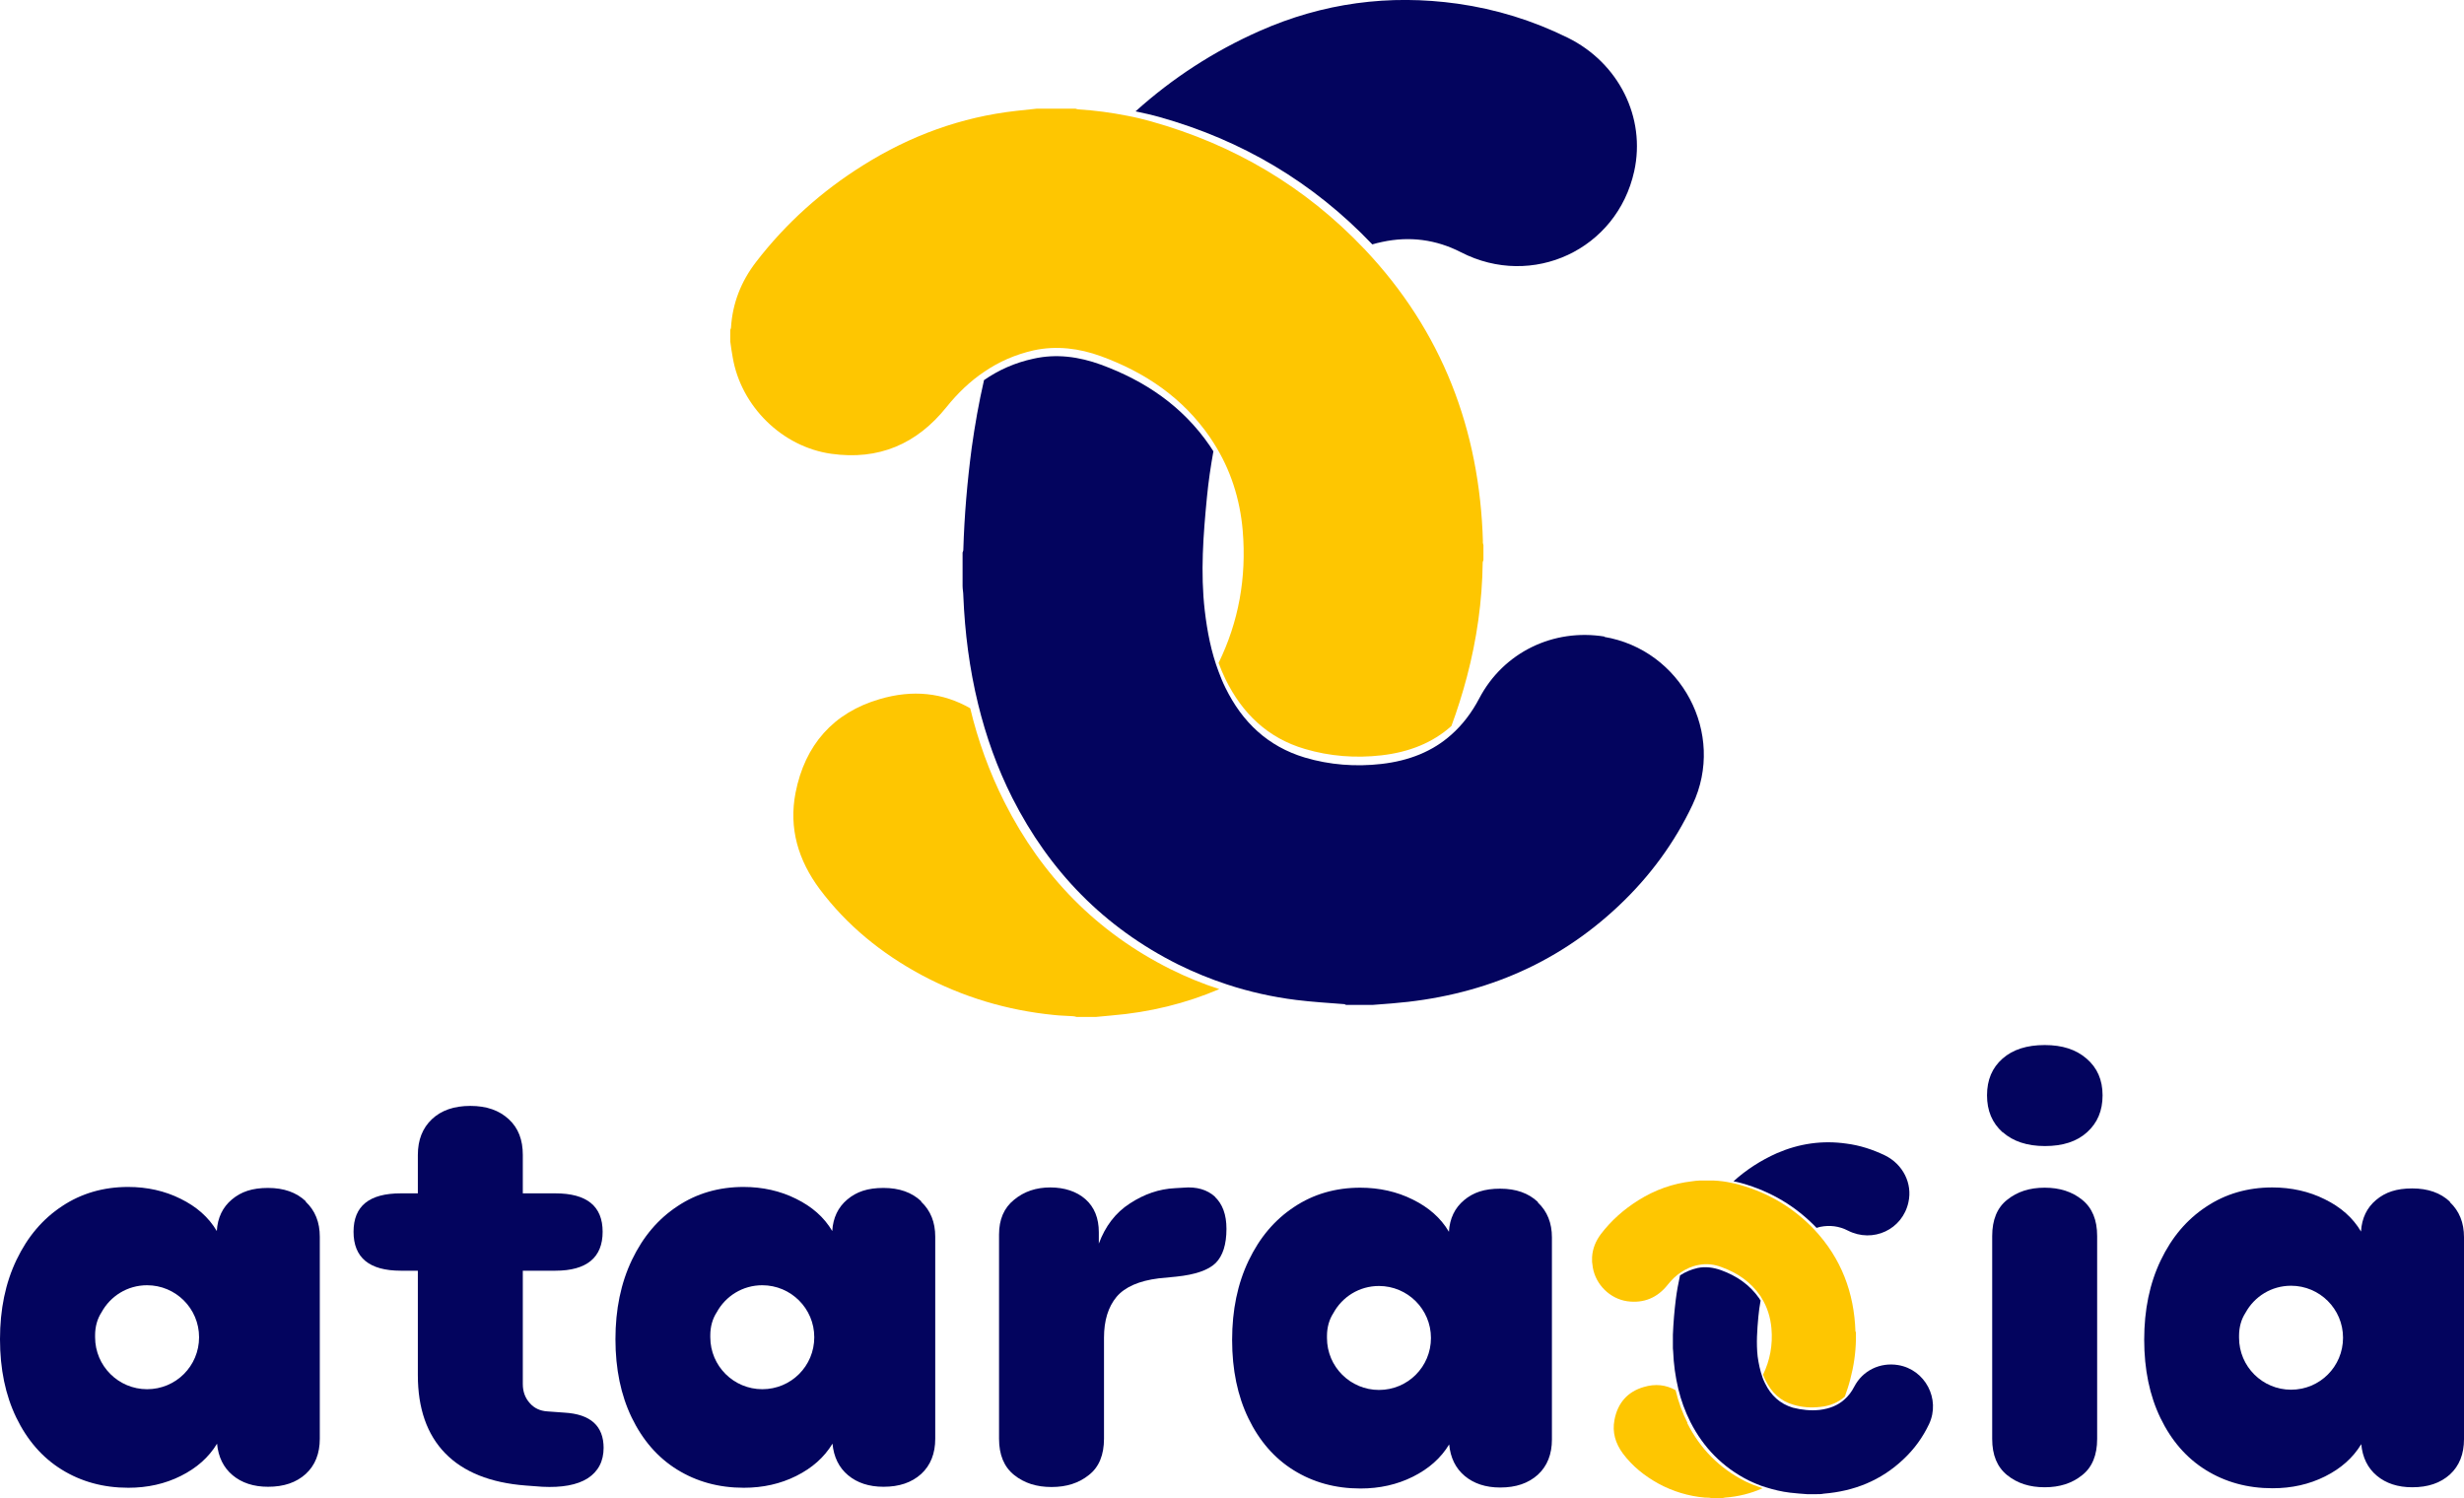
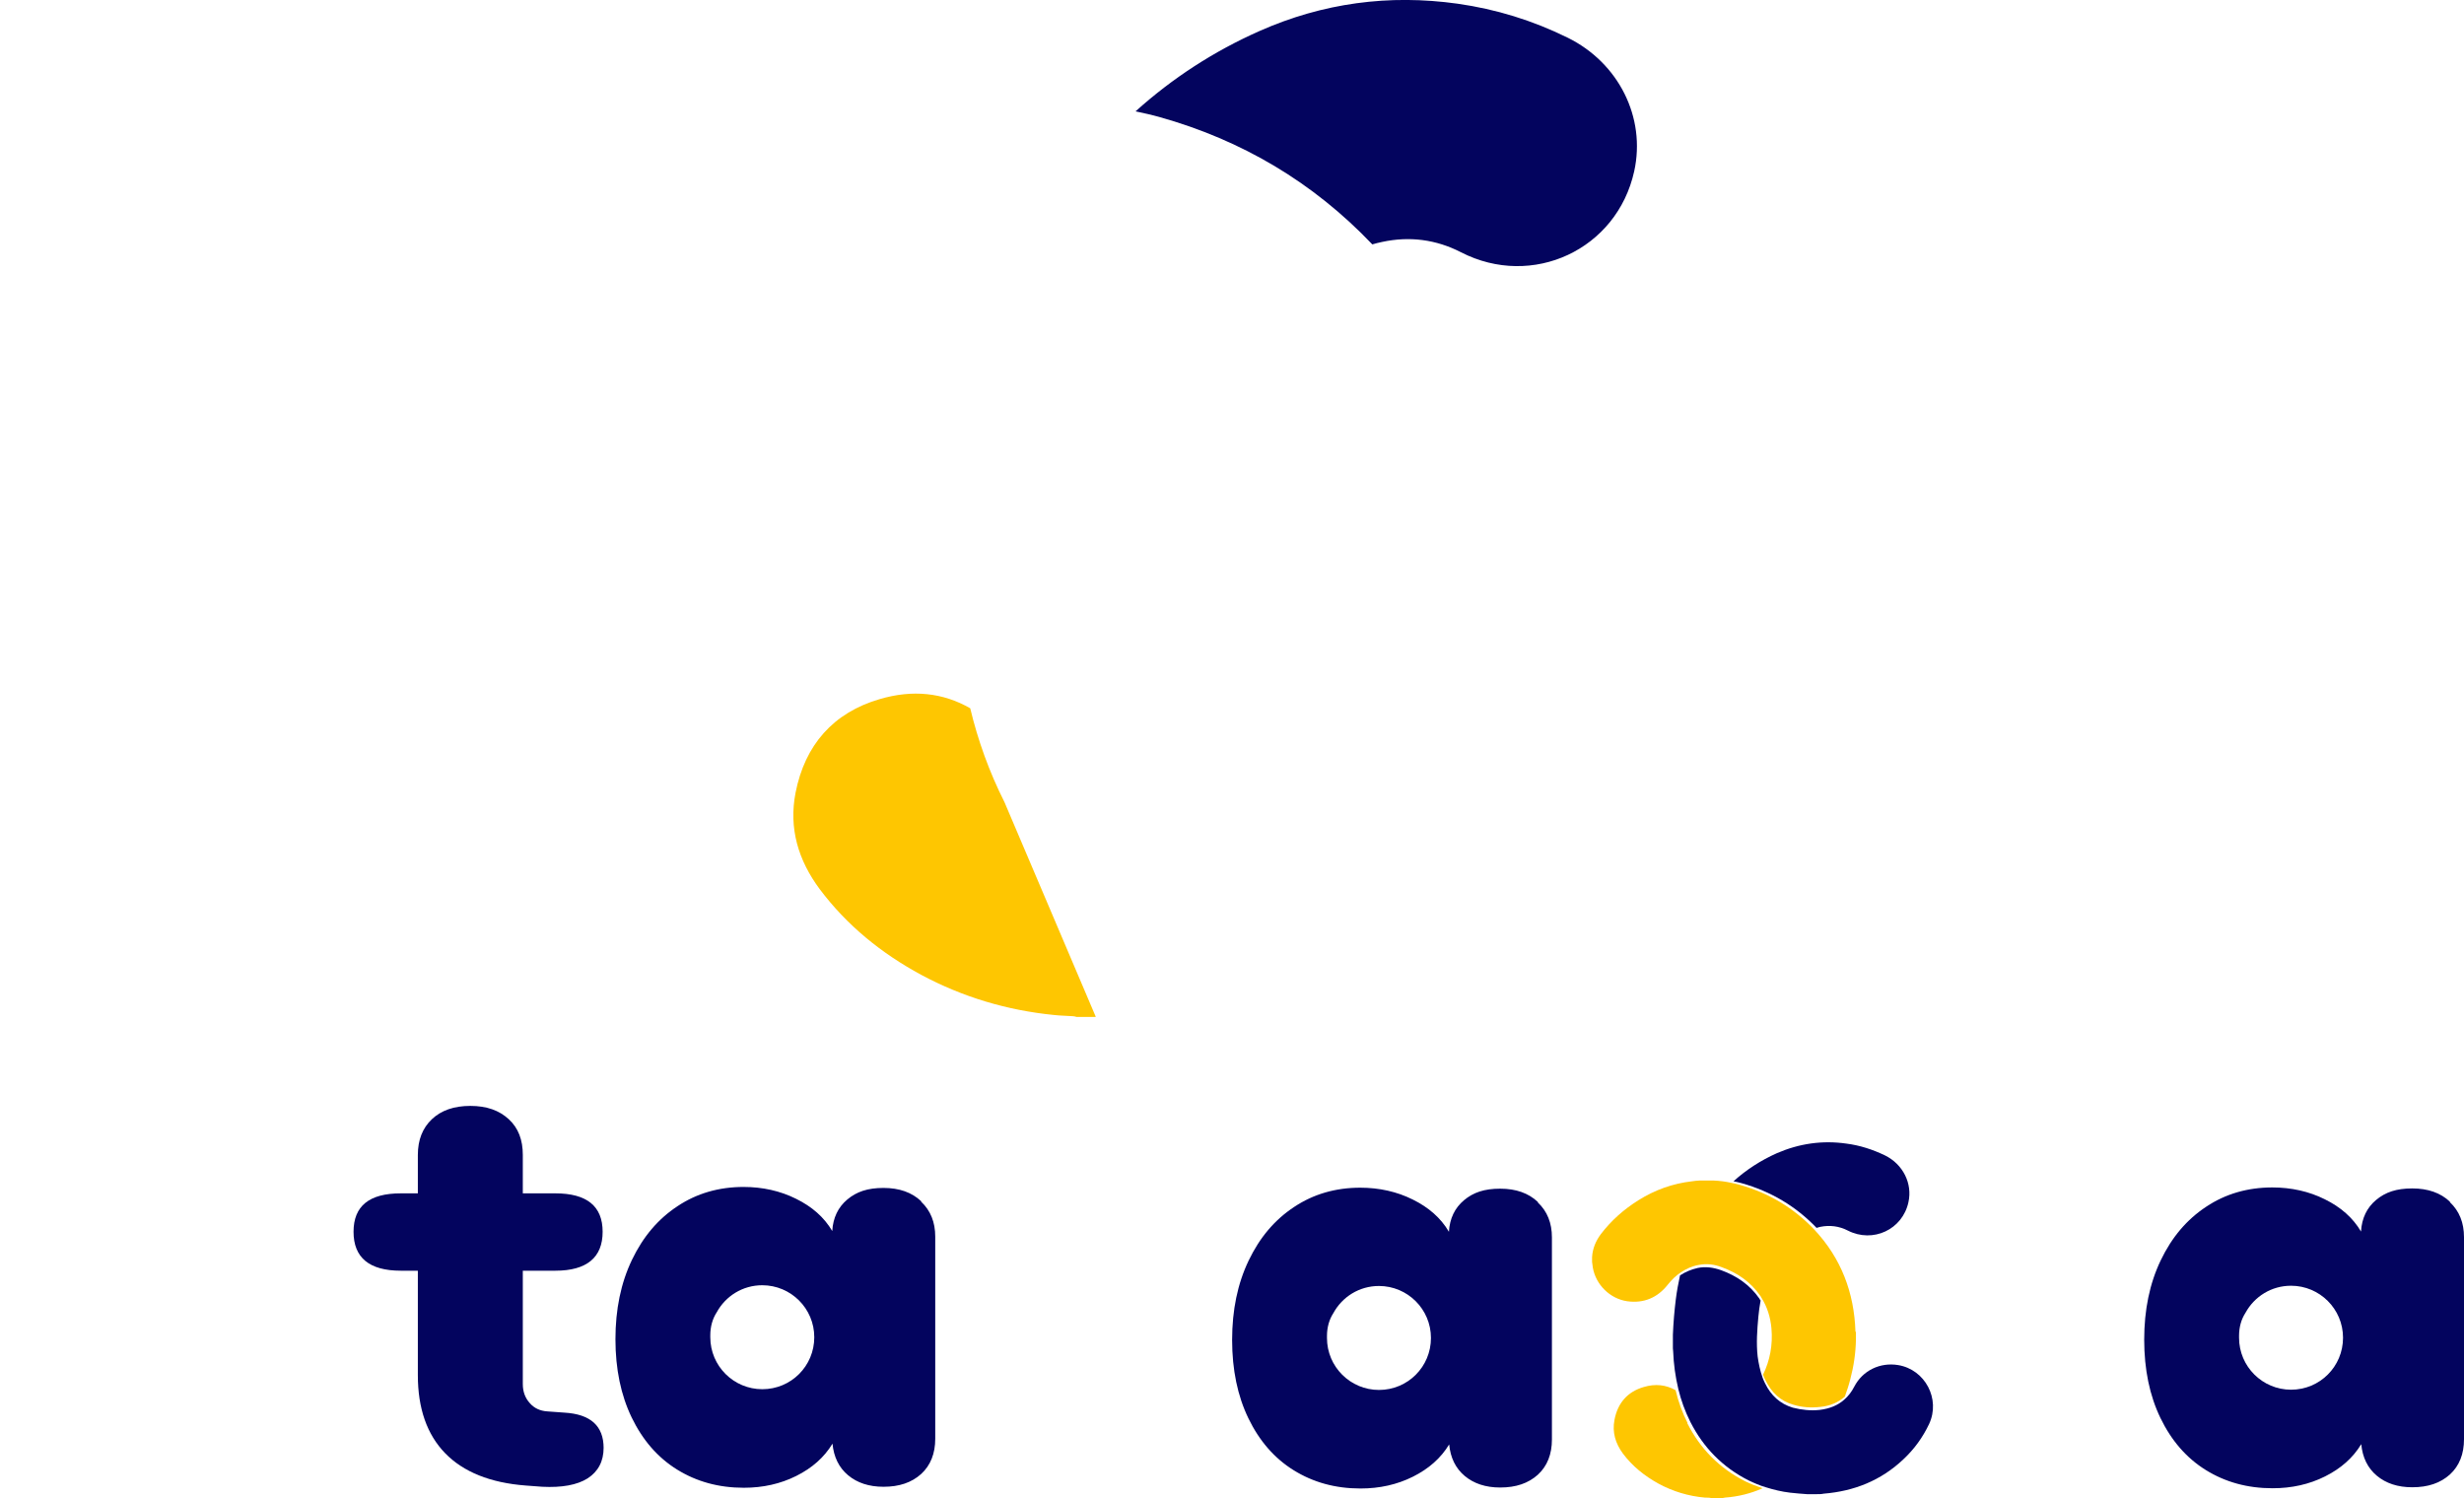
<svg xmlns="http://www.w3.org/2000/svg" id="uuid-f27e1c5e-1508-4d96-bddc-e17936e15e27" viewBox="0 0 100.01 60.81">
  <defs>
    <style>.uuid-9bea02ef-9c04-4190-b8f3-06b39086e291{fill:#fec601;}.uuid-61525d38-849e-48a3-9813-f82d9a0620b5{fill:#03045e;}</style>
  </defs>
  <g id="uuid-33ca532b-8ca6-4ad7-9c45-a447db7d0b1f">
    <g id="uuid-8bd4626e-07d9-449b-92ba-b655bece251c">
-       <path class="uuid-9bea02ef-9c04-4190-b8f3-06b39086e291" d="M60.19,21.99c-.13-4.55-1.66-8.55-4.8-11.87,0,0,0-.01-.02-.02-2.39-2.52-5.29-4.23-8.64-5.17-.32-.09-.65-.17-.97-.23-.66-.13-1.32-.22-1.99-.26-.04,0-.08-.02-.12-.03h-1.56c-.28.03-.56.06-.84.09-2.24.25-4.31,1.01-6.22,2.21-1.68,1.05-3.13,2.35-4.34,3.92-.61.79-.96,1.68-1.02,2.67,0,.03-.02.06-.03.09v.47c.03.22.06.44.1.65.34,1.99,2.01,3.63,4,3.91,1.92.27,3.47-.39,4.68-1.9.45-.56.96-1.05,1.53-1.43.6-.41,1.26-.7,2.01-.87.93-.2,1.85-.08,2.73.24,1.8.66,3.32,1.69,4.42,3.29.05.08.1.16.15.23.69,1.08,1.07,2.28,1.18,3.56.16,1.92-.17,3.71-.98,5.37.08.22.18.45.28.66.68,1.39,1.72,2.39,3.22,2.83,1.01.3,2.06.38,3.11.26,1.13-.13,2.08-.51,2.84-1.19.24-.65.45-1.32.63-2,.4-1.52.62-3.06.64-4.63,0-.04.02-.07.03-.11v-.6s-.03-.11-.03-.16v.02Z" />
-       <path class="uuid-9bea02ef-9c04-4190-b8f3-06b39086e291" d="M40.77,32.56c-.62-1.23-1.08-2.51-1.39-3.81-1.1-.63-2.33-.77-3.68-.37-1.88.55-3.03,1.86-3.41,3.8-.28,1.44.11,2.74.98,3.91,1.11,1.48,2.51,2.61,4.12,3.48,1.68.9,3.48,1.44,5.39,1.63.26.03.52.03.78.05.05,0,.09.02.14.03h.77c.21-.02.43-.04.64-.06,1.57-.13,3.02-.49,4.38-1.07-.68-.22-1.34-.49-1.98-.81-3-1.5-5.22-3.78-6.73-6.76v-.02Z" />
+       <path class="uuid-9bea02ef-9c04-4190-b8f3-06b39086e291" d="M40.77,32.56c-.62-1.23-1.08-2.51-1.39-3.81-1.1-.63-2.33-.77-3.68-.37-1.88.55-3.03,1.86-3.41,3.8-.28,1.44.11,2.74.98,3.91,1.11,1.48,2.51,2.61,4.12,3.48,1.68.9,3.48,1.44,5.39,1.63.26.03.52.03.78.05.05,0,.09.02.14.03h.77v-.02Z" />
      <path class="uuid-61525d38-849e-48a3-9813-f82d9a0620b5" d="M55.7,9.92c.13-.04.26-.07.4-.1,1.11-.24,2.19-.1,3.2.42,2.9,1.49,6.33-.11,7.03-3.29.48-2.18-.63-4.4-2.7-5.42-1.42-.7-2.91-1.16-4.47-1.38-2.78-.39-5.47-.03-8.04,1.11-1.85.82-3.53,1.91-5.03,3.26.33.07.65.14.97.23,3.35.94,6.24,2.65,8.64,5.17Z" />
-       <path class="uuid-61525d38-849e-48a3-9813-f82d9a0620b5" d="M65.13,25.84c-2.08-.34-4.11.64-5.09,2.51-.31.59-.69,1.08-1.13,1.47-.76.68-1.71,1.06-2.84,1.19-1.05.12-2.1.04-3.11-.26-1.5-.45-2.54-1.44-3.22-2.83-.11-.22-.2-.44-.28-.66-.3-.79-.46-1.62-.56-2.47-.18-1.55-.06-3.09.09-4.63.06-.62.15-1.23.26-1.84-.05-.08-.1-.16-.15-.23-1.1-1.6-2.62-2.63-4.42-3.29-.88-.32-1.8-.45-2.73-.24-.75.16-1.42.46-2.01.87-.21.91-.37,1.82-.5,2.75-.18,1.37-.3,2.75-.34,4.14,0,.04-.02.07-.03.11v1.36c0,.13.03.26.03.39.06,1.5.25,2.97.6,4.4.32,1.31.77,2.58,1.39,3.81,1.51,2.98,3.73,5.26,6.73,6.76.65.32,1.31.59,1.98.81.91.3,1.85.51,2.81.63.65.08,1.3.12,1.95.17.02,0,.05.02.07.03h1.1c.26-.02.51-.04.77-.06,3.52-.28,6.63-1.53,9.21-3.97,1.25-1.18,2.26-2.55,2.99-4.1,1.36-2.88-.46-6.29-3.6-6.81h.03Z" />
      <path class="uuid-61525d38-849e-48a3-9813-f82d9a0620b5" d="M37.39,48.76c-.38-.36-.89-.54-1.53-.54s-1.09.15-1.47.47c-.37.31-.58.74-.61,1.28-.33-.56-.82-.99-1.47-1.31-.64-.32-1.36-.48-2.13-.48-1,0-1.9.26-2.68.78-.79.52-1.4,1.24-1.85,2.18s-.67,2.01-.67,3.22.22,2.27.66,3.18,1.05,1.62,1.84,2.11,1.69.74,2.71.74c.78,0,1.49-.16,2.13-.48.64-.32,1.13-.75,1.47-1.31.05.54.26.97.63,1.28.37.31.85.47,1.44.47.64,0,1.14-.17,1.53-.52.38-.35.57-.83.57-1.43v-8.2c0-.59-.19-1.06-.57-1.42v-.02ZM30.94,56.39c-1.16,0-2.11-.94-2.11-2.11v-.08c0-.35.09-.67.26-.93.36-.66,1.05-1.1,1.85-1.1,1.16,0,2.11.94,2.11,2.11s-.94,2.11-2.11,2.11Z" />
-       <path class="uuid-61525d38-849e-48a3-9813-f82d9a0620b5" d="M12.41,48.76c-.38-.36-.89-.54-1.53-.54s-1.09.15-1.47.47c-.37.31-.58.74-.61,1.28-.33-.56-.82-.99-1.47-1.31-.64-.32-1.36-.48-2.13-.48-1,0-1.9.26-2.68.78-.79.52-1.4,1.24-1.85,2.18-.45.94-.67,2.01-.67,3.22s.22,2.27.66,3.18c.44.91,1.05,1.62,1.84,2.11.79.49,1.69.74,2.71.74.78,0,1.49-.16,2.13-.48.64-.32,1.13-.75,1.47-1.31.05.54.26.97.63,1.28.37.31.85.47,1.44.47.64,0,1.14-.17,1.53-.52.38-.35.57-.83.57-1.43v-8.2c0-.59-.19-1.06-.57-1.42v-.02ZM5.97,56.39c-1.16,0-2.11-.94-2.11-2.11v-.08c0-.35.09-.67.26-.93.36-.66,1.05-1.1,1.85-1.1,1.16,0,2.11.94,2.11,2.11s-.94,2.11-2.11,2.11Z" />
      <path class="uuid-61525d38-849e-48a3-9813-f82d9a0620b5" d="M62.42,48.79c-.38-.36-.89-.54-1.53-.54s-1.09.15-1.47.47c-.37.31-.58.74-.61,1.28-.33-.56-.82-.99-1.47-1.31-.64-.32-1.36-.48-2.13-.48-1,0-1.9.26-2.68.78-.79.52-1.4,1.24-1.85,2.18-.45.94-.67,2.01-.67,3.22s.22,2.27.66,3.18,1.05,1.62,1.84,2.11,1.69.74,2.71.74c.78,0,1.49-.16,2.13-.48s1.13-.75,1.47-1.31c.05.54.26.97.63,1.28.37.31.85.47,1.44.47.64,0,1.14-.17,1.53-.52.38-.35.57-.83.57-1.43v-8.2c0-.59-.19-1.06-.57-1.42v-.02ZM55.97,56.42c-1.16,0-2.11-.94-2.11-2.11v-.08c0-.35.09-.67.26-.93.36-.66,1.05-1.1,1.85-1.1,1.16,0,2.11.94,2.11,2.11s-.94,2.11-2.11,2.11Z" />
      <path class="uuid-61525d38-849e-48a3-9813-f82d9a0620b5" d="M24.5,58.76c0,.56-.22.97-.65,1.25-.43.27-1.05.38-1.84.34l-.67-.05c-1.44-.11-2.53-.55-3.27-1.31-.74-.76-1.11-1.82-1.11-3.17v-4.24h-.69c-1.28,0-1.92-.53-1.92-1.58s.64-1.56,1.92-1.56h.69v-1.56c0-.61.19-1.09.57-1.45s.9-.54,1.56-.54,1.17.18,1.56.54.57.84.57,1.45v1.56h1.32c1.28,0,1.92.52,1.92,1.56s-.64,1.58-1.92,1.58h-1.32v4.6c0,.3.09.56.28.77.18.21.42.32.71.34l.69.05c1.07.06,1.6.54,1.6,1.44v-.02Z" />
-       <path class="uuid-61525d38-849e-48a3-9813-f82d9a0620b5" d="M49.3,48.57c.32.3.48.73.48,1.31,0,.64-.15,1.1-.44,1.39-.3.29-.83.47-1.59.55l-.72.07c-.8.1-1.37.35-1.71.75-.34.41-.51.96-.51,1.66v4.1c0,.65-.2,1.15-.61,1.47-.41.33-.91.49-1.52.49s-1.11-.16-1.52-.49-.61-.82-.61-1.47v-8.29c0-.61.2-1.08.61-1.41.41-.34.9-.5,1.47-.5s1.07.16,1.43.48.54.77.54,1.34v.46c.26-.7.67-1.25,1.26-1.63.58-.38,1.19-.59,1.83-.62l.34-.02c.54-.05.97.08,1.29.37h-.02Z" />
-       <path class="uuid-61525d38-849e-48a3-9813-f82d9a0620b5" d="M81.28,45.96c-.42-.38-.63-.87-.63-1.5s.21-1.12.63-1.49c.42-.37.99-.55,1.71-.55s1.27.18,1.7.55.65.86.65,1.49-.21,1.12-.63,1.5-.99.56-1.71.56-1.29-.19-1.71-.56h-.01ZM81.47,59.88c-.41-.33-.61-.82-.61-1.47v-8.24c0-.65.2-1.15.61-1.47.41-.33.91-.49,1.52-.49s1.11.16,1.52.49c.41.33.61.82.61,1.47v8.24c0,.65-.2,1.15-.61,1.47-.41.33-.91.49-1.52.49s-1.11-.16-1.52-.49Z" />
      <path class="uuid-61525d38-849e-48a3-9813-f82d9a0620b5" d="M99.44,48.78c-.38-.36-.89-.54-1.53-.54s-1.09.15-1.47.47c-.37.31-.58.74-.61,1.28-.33-.56-.82-.99-1.47-1.31-.64-.32-1.36-.48-2.13-.48-1,0-1.9.26-2.68.78-.79.52-1.4,1.24-1.85,2.18s-.67,2.01-.67,3.22.22,2.27.66,3.18,1.05,1.62,1.84,2.11c.79.49,1.69.74,2.71.74.78,0,1.49-.16,2.13-.48s1.13-.75,1.47-1.31c.05.54.26.97.63,1.28.37.31.85.47,1.44.47.64,0,1.14-.17,1.53-.52.38-.35.57-.83.57-1.43v-8.2c0-.59-.19-1.06-.57-1.42v-.02ZM92.99,56.41c-1.16,0-2.11-.94-2.11-2.11v-.08c0-.35.09-.67.26-.93.36-.66,1.05-1.1,1.85-1.1,1.16,0,2.11.94,2.11,2.11s-.94,2.11-2.11,2.11Z" />
      <path class="uuid-9bea02ef-9c04-4190-b8f3-06b39086e291" d="M75.31,54.06c-.05-1.59-.58-2.99-1.68-4.16h0c-.84-.88-1.85-1.48-3.03-1.81-.11-.03-.23-.06-.34-.08-.23-.05-.46-.08-.7-.09-.01,0-.03,0-.04,0h-.55c-.1,0-.2.02-.29.03-.79.09-1.51.35-2.18.77-.59.37-1.1.82-1.52,1.37-.21.28-.34.59-.36.94v.19c.01.08.02.15.03.23.12.7.7,1.27,1.4,1.37.67.09,1.22-.14,1.64-.67.16-.2.33-.37.53-.5.21-.14.44-.25.71-.3.33-.07.65-.03.96.09.63.23,1.16.59,1.55,1.15.02.03.04.05.05.08.24.38.37.8.41,1.25.06.67-.06,1.3-.34,1.88.03.08.06.16.1.23.24.49.6.84,1.13.99.36.11.72.13,1.09.09.4-.04.73-.18,1-.42.08-.23.16-.46.22-.7.14-.53.22-1.07.23-1.62v-.31h-.02Z" />
      <path class="uuid-9bea02ef-9c04-4190-b8f3-06b39086e291" d="M68.5,57.77c-.22-.43-.38-.88-.49-1.34-.39-.22-.82-.27-1.29-.13-.66.19-1.06.65-1.19,1.33-.1.51.04.96.34,1.37.39.52.88.91,1.44,1.22.59.32,1.22.51,1.89.57.09,0,.18,0,.27.02h.32c.07,0,.15,0,.22-.02.55-.04,1.06-.17,1.53-.38-.24-.08-.47-.17-.7-.28-1.05-.53-1.83-1.32-2.36-2.37h.02Z" />
      <path class="uuid-61525d38-849e-48a3-9813-f82d9a0620b5" d="M73.74,49.84s.09-.03.14-.04c.39-.08.77-.03,1.12.15,1.02.52,2.22-.04,2.46-1.15.17-.76-.22-1.54-.95-1.9-.5-.24-1.02-.41-1.57-.48-.98-.14-1.92,0-2.82.39-.65.29-1.24.67-1.76,1.14.11.02.23.05.34.08,1.17.33,2.19.93,3.03,1.81h.01Z" />
      <path class="uuid-61525d38-849e-48a3-9813-f82d9a0620b5" d="M77.04,55.41c-.73-.12-1.44.22-1.78.88-.11.21-.24.38-.4.52-.27.24-.6.37-1,.42-.37.04-.73,0-1.09-.09-.53-.16-.89-.5-1.13-.99-.04-.08-.07-.15-.1-.23-.1-.28-.16-.57-.2-.86-.06-.54-.02-1.08.03-1.62.02-.22.05-.43.09-.65-.02-.03-.04-.05-.05-.08-.39-.56-.92-.92-1.55-1.15-.31-.11-.63-.16-.96-.09-.26.06-.5.16-.71.3-.07.32-.13.64-.17.96-.06.48-.1.96-.12,1.45v.52s0,.09.01.14c.02.53.09,1.04.21,1.54.11.46.27.9.49,1.34.53,1.04,1.31,1.84,2.36,2.37.23.11.46.21.7.28.32.1.65.18.99.22.23.03.46.04.68.06h.41c.09,0,.18,0,.27-.02,1.23-.1,2.32-.53,3.23-1.39.44-.41.79-.89,1.05-1.44.47-1.01-.16-2.21-1.26-2.39Z" />
    </g>
  </g>
</svg>